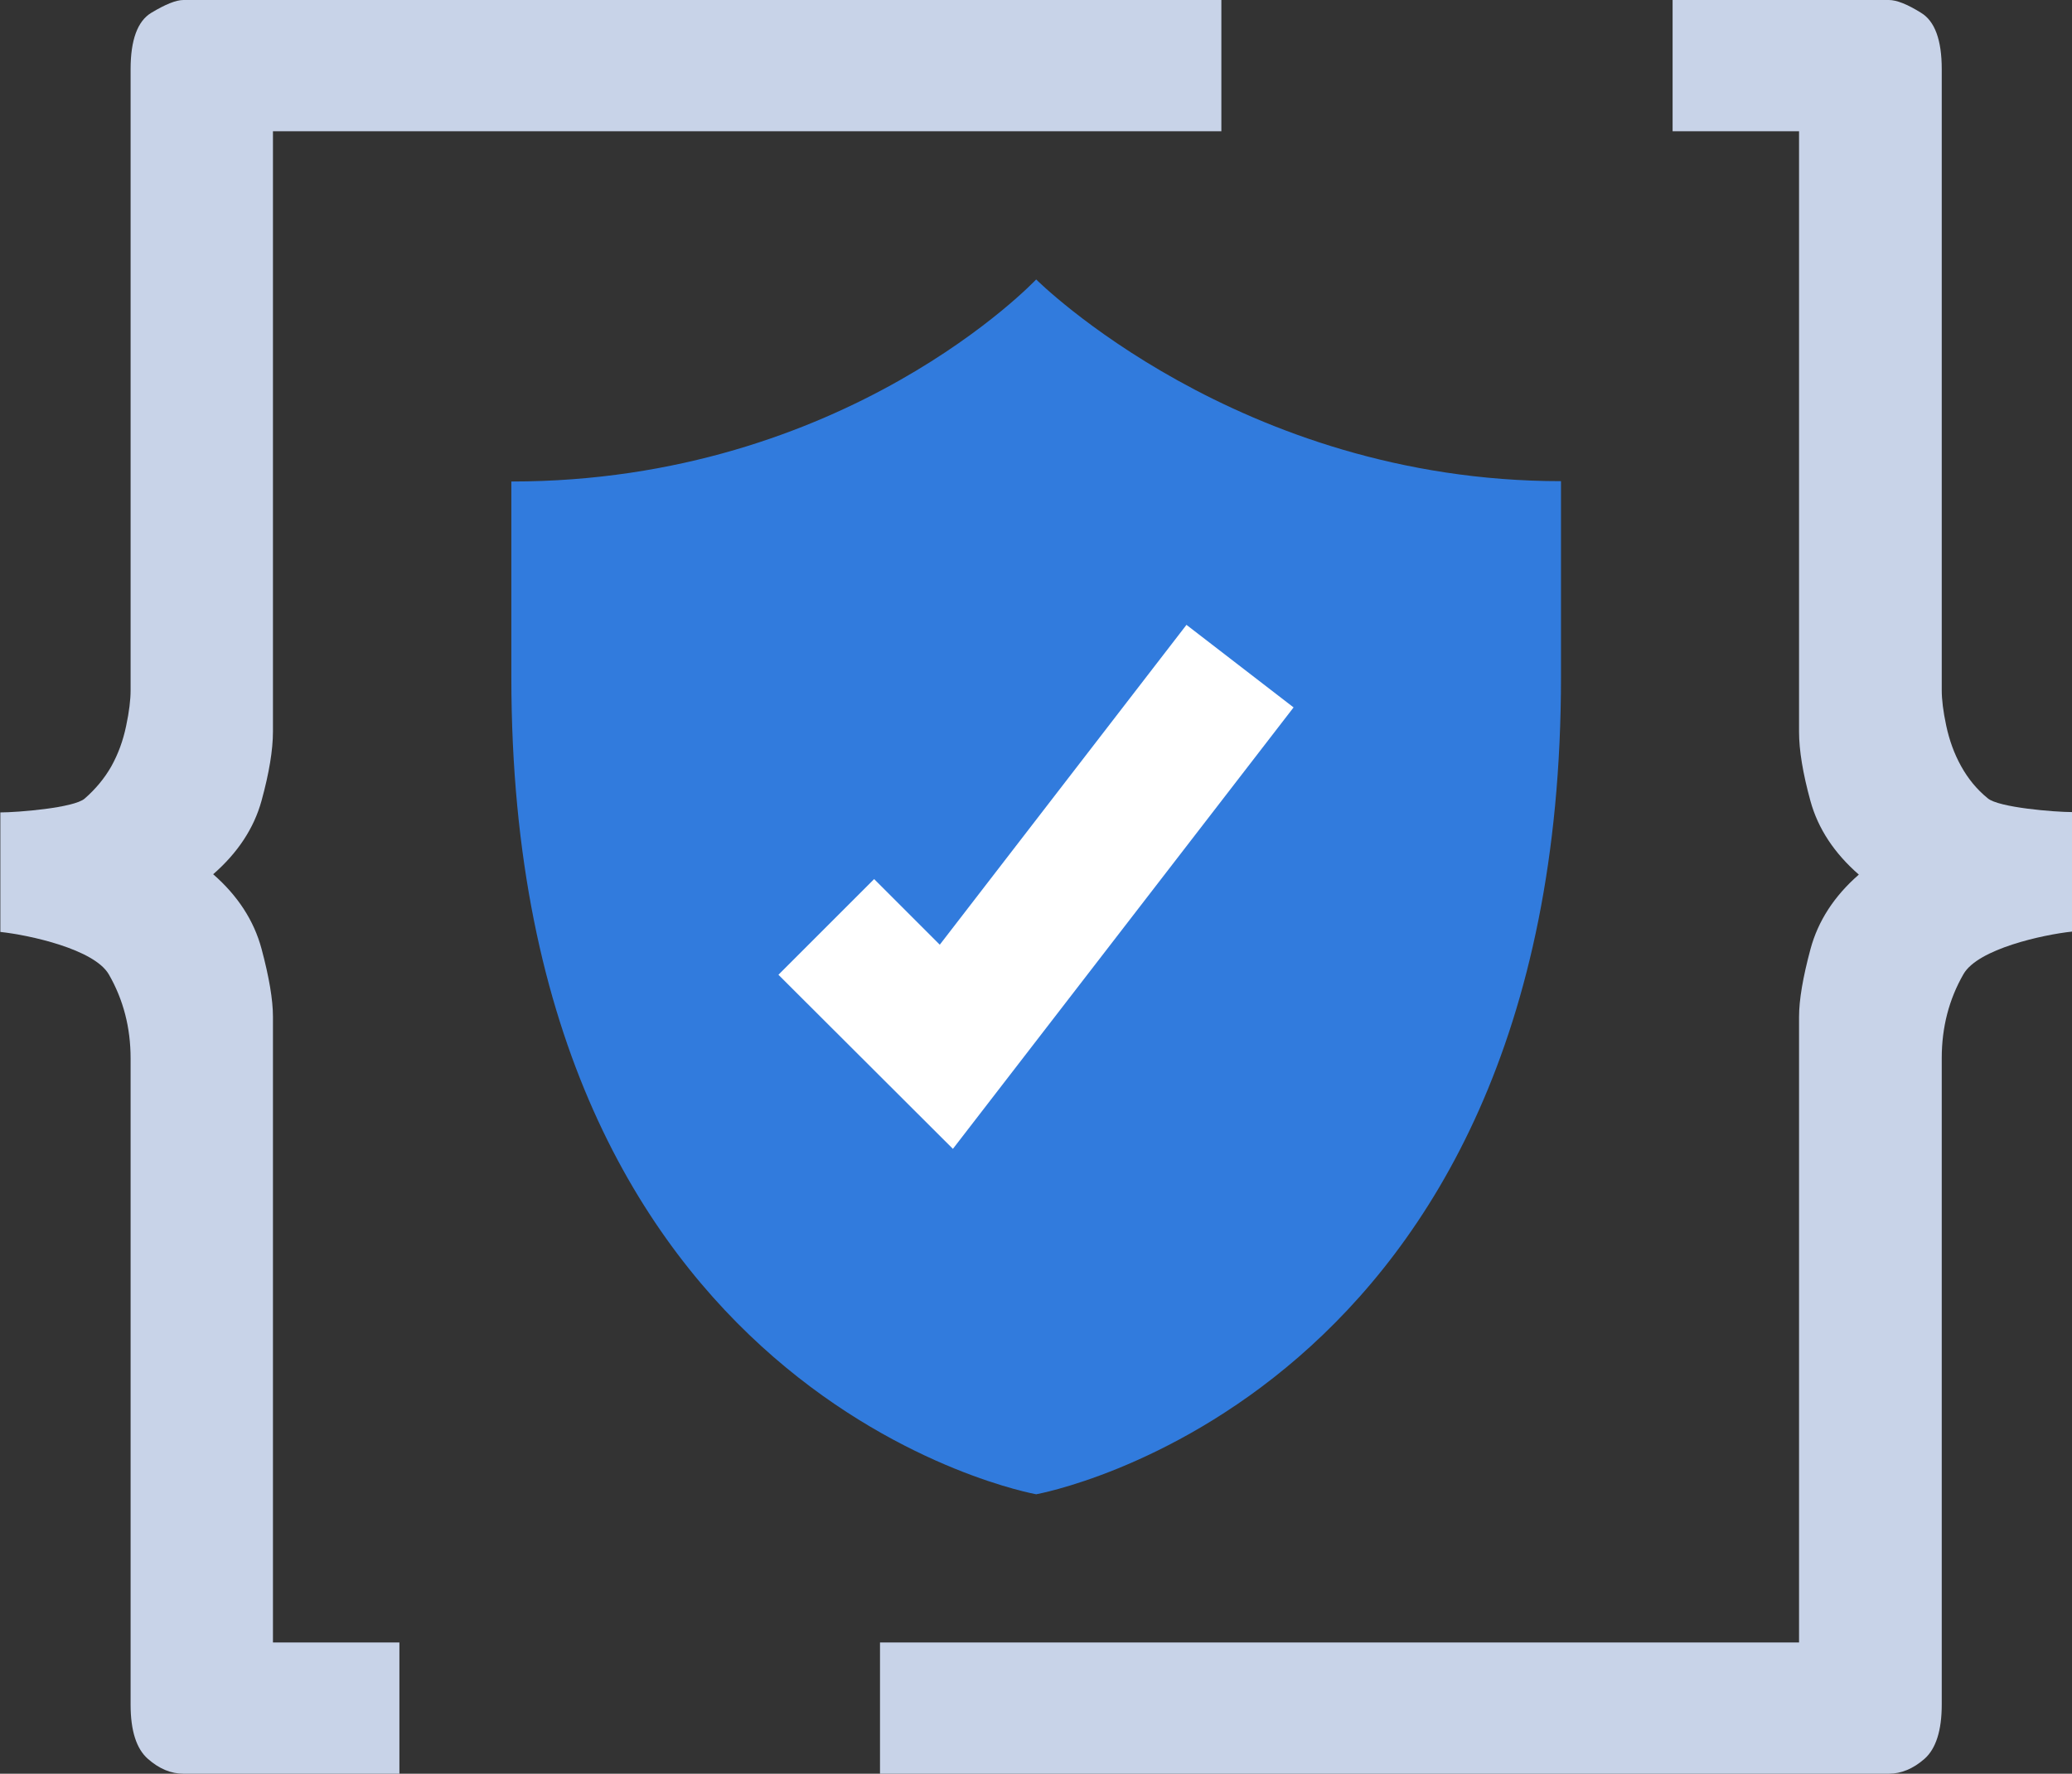
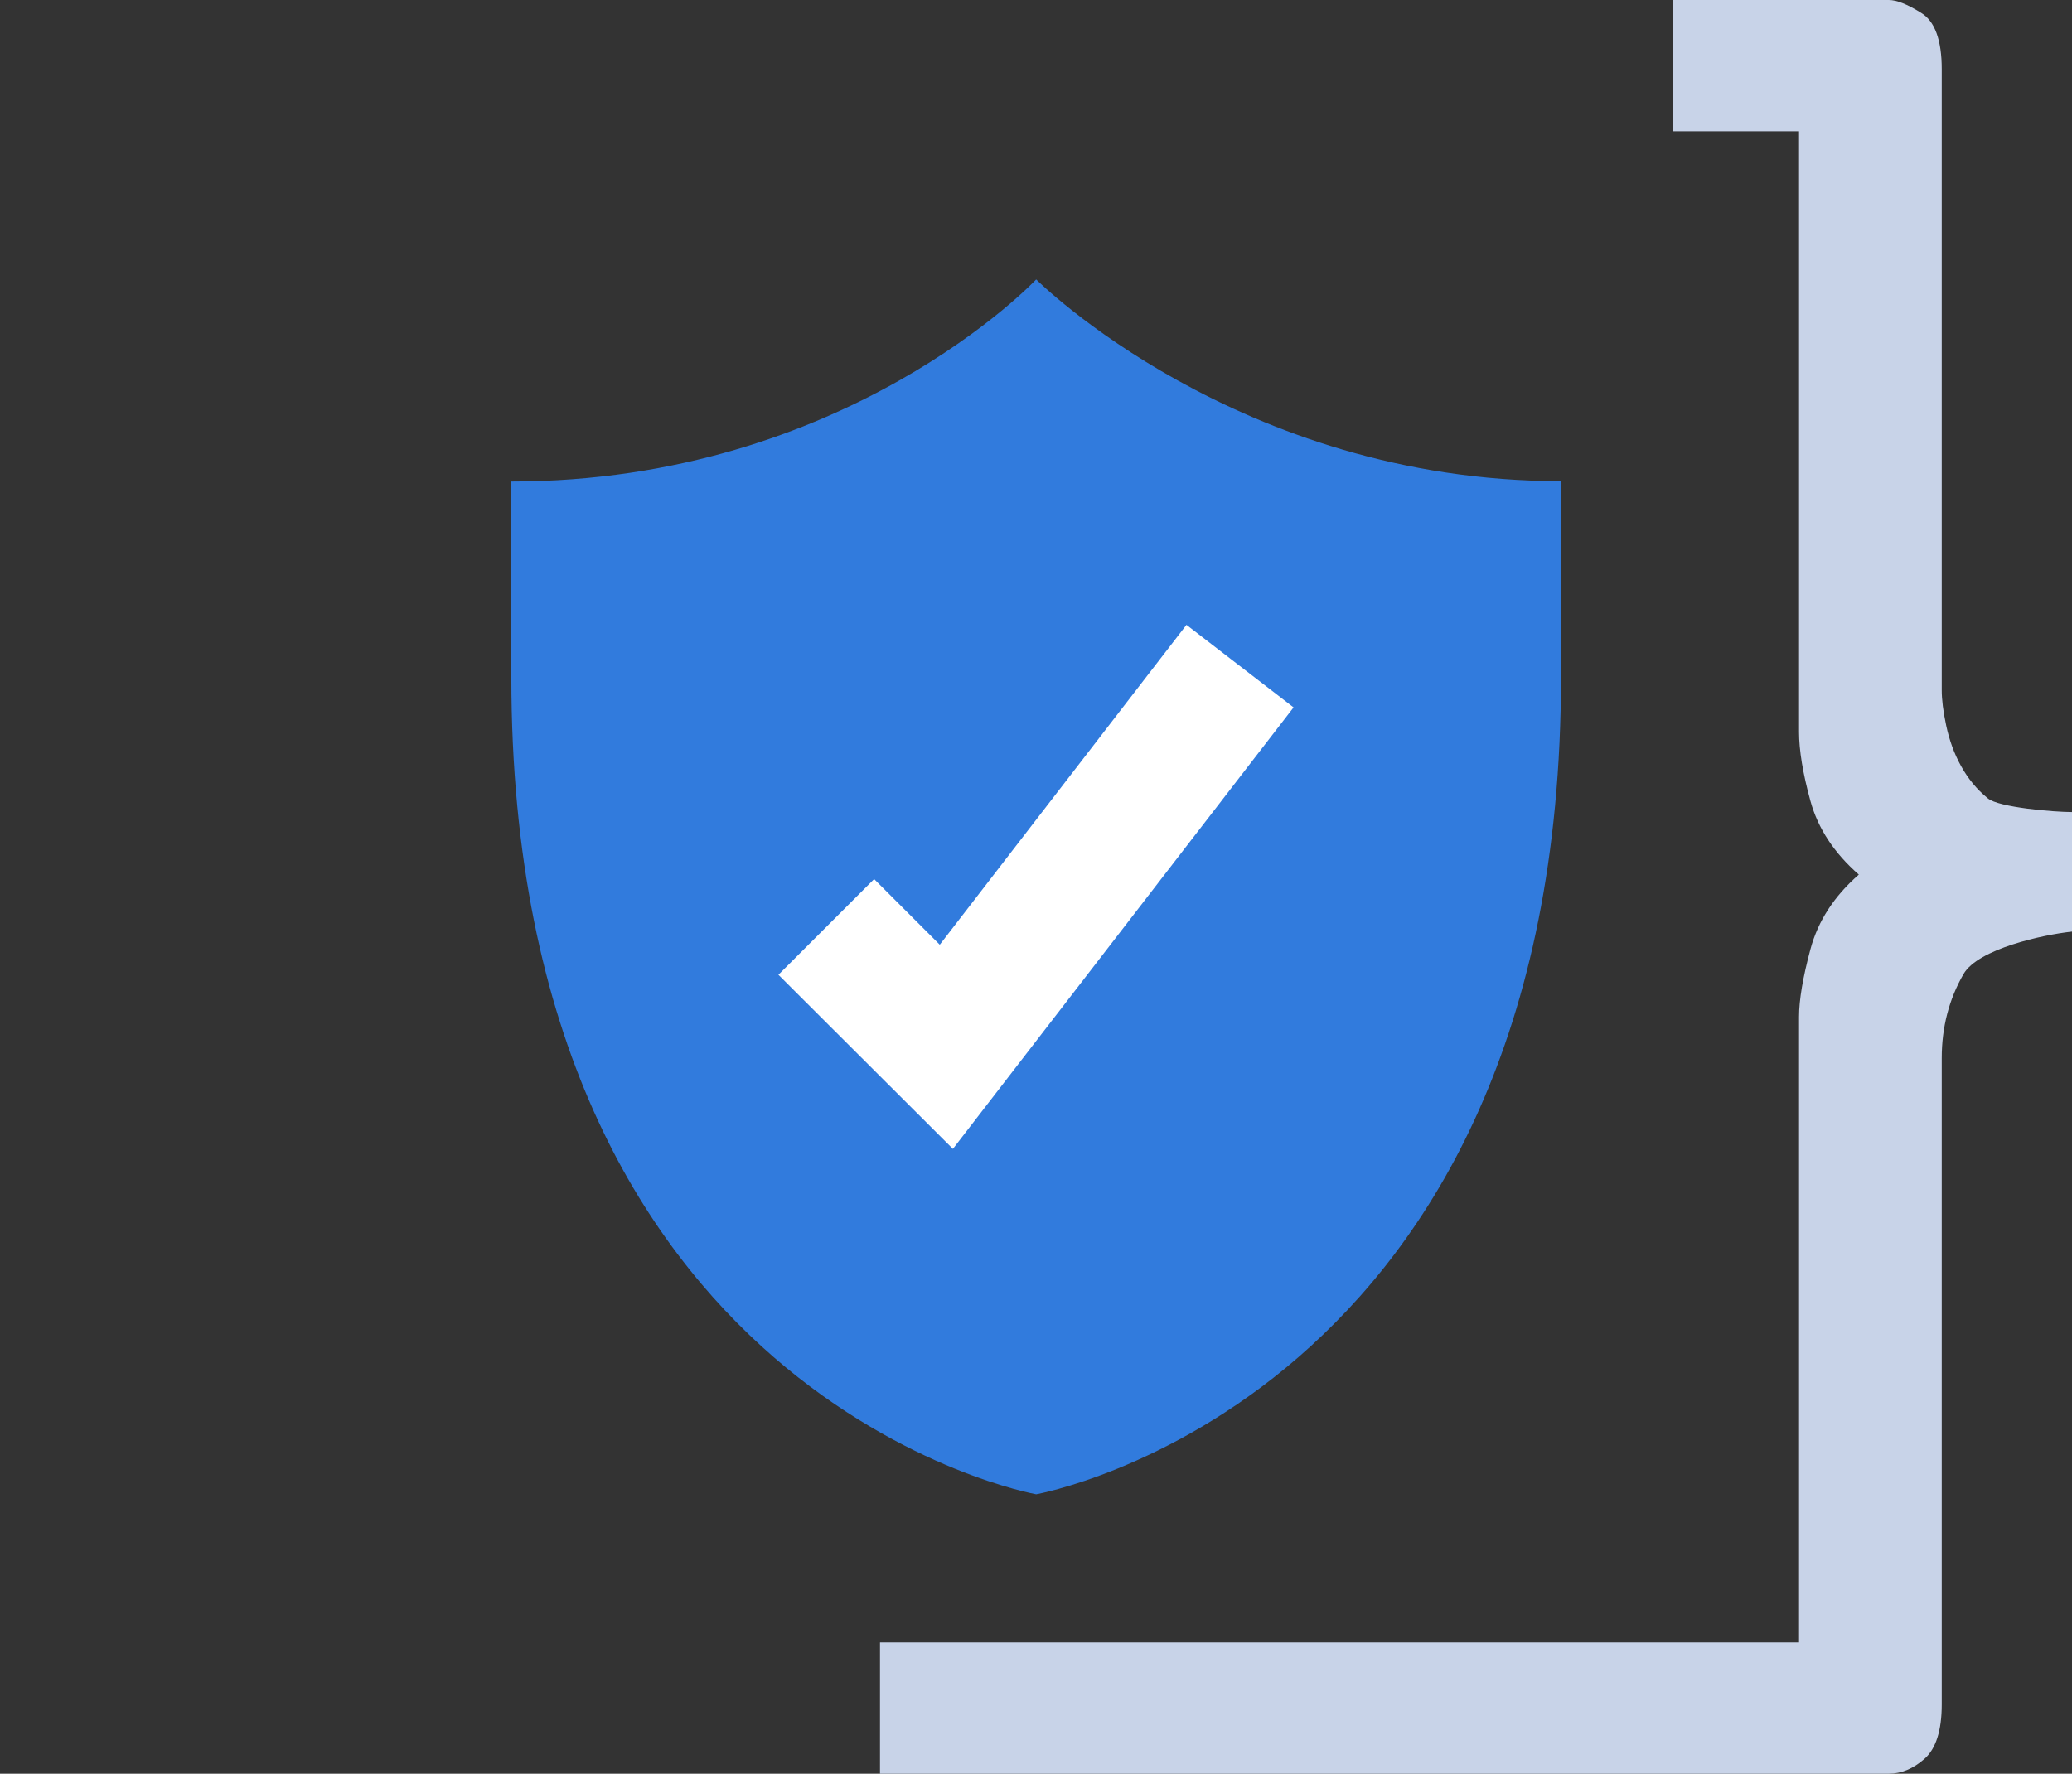
<svg xmlns="http://www.w3.org/2000/svg" version="1.1" id="Layer_1" x="0px" y="0px" viewBox="0 0 599.7 513.5" style="enable-background:new 0 0 599.7 513.5;" xml:space="preserve">
  <rect x="0" y="0" width="599.7" height="513.5" fill="#333333" stroke="none" />
  <style type="text/css">
	.st0{fill:#317BDD;}
	.st1{fill:#C8D3E8;}
	.st2{fill:#FFFFFF;}
</style>
  <g>
    <g>
      <g>
        <g>
          <g>
            <g>
              <path class="st1" d="M484.1,38V0h62.6c2.2,0,5.3,1.2,9.3,3.7c4,2.4,6,7.9,6,16.3v179.8c0,2.7,0.4,6.1,1.3,10.3        c0.9,4.2,2.3,8.1,4.3,11.7c2,3.6,4.5,6.7,7.7,9.3c3.1,2.7,19.5,4,24.4,4v34.6c-8.4,0.9-27.2,5-31.4,12.3        c-4.2,7.3-6.3,15.4-6.3,24.3v187.2c0,7.5-1.7,12.8-5,15.7c-3.3,2.9-6.8,4.3-10.3,4.3H254.7v-38h266V294.4        c0-4.9,1.1-11.4,3.3-19.6c2.2-8.2,6.9-15.4,14-21.6c-7.1-6.2-11.8-13.3-14-21.3c-2.2-8-3.3-14.7-3.3-20V38H484.1z" />
            </g>
          </g>
          <g>
            <g>
-               <path class="st1" d="M79,38v173.8c0,5.3-1.1,12-3.3,20c-2.2,8-6.9,15.1-14,21.3c7.1,6.2,11.8,13.4,14,21.6        c2.2,8.2,3.3,14.8,3.3,19.6v181.2h36.6v38H53.1c-3.6,0-7-1.4-10.3-4.3c-3.3-2.9-5-8.1-5-15.7V306.4c0-8.9-2.1-17-6.3-24.3        c-4.2-7.3-23-11.4-31.4-12.3v-34.6c4.9,0,21.3-1.3,24.4-4c3.1-2.7,5.7-5.8,7.7-9.3c2-3.6,3.4-7.4,4.3-11.7        c0.9-4.2,1.3-7.7,1.3-10.3V20c0-8.4,2-13.9,6-16.3c4-2.4,7.1-3.7,9.3-3.7h300.4v38H79z" />
-             </g>
+               </g>
          </g>
        </g>
      </g>
    </g>
    <path class="st0" d="M451.8,139.3v56.7c0,209.5-151.9,236.6-151.9,236.6S148,405.6,148,196.1v-56.7c96.9,0,151.9-58.5,151.9-58.5   S358.3,139.3,451.8,139.3z" />
    <polygon class="st2" points="275.8,332.6 225.3,282.2 253,254.5 272,273.5 343.4,180.9 374.4,204.8  " />
  </g>
</svg>